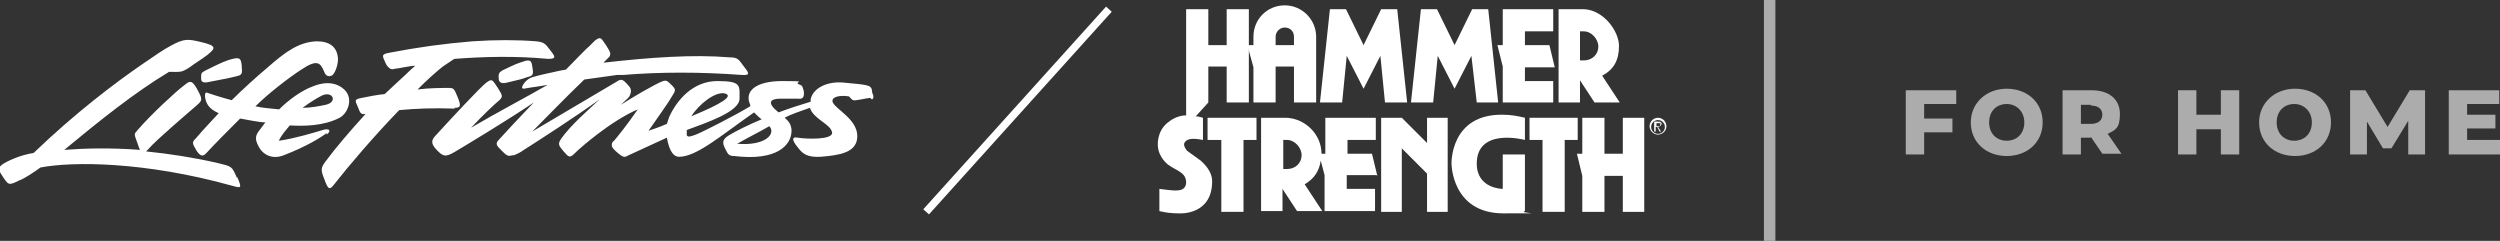
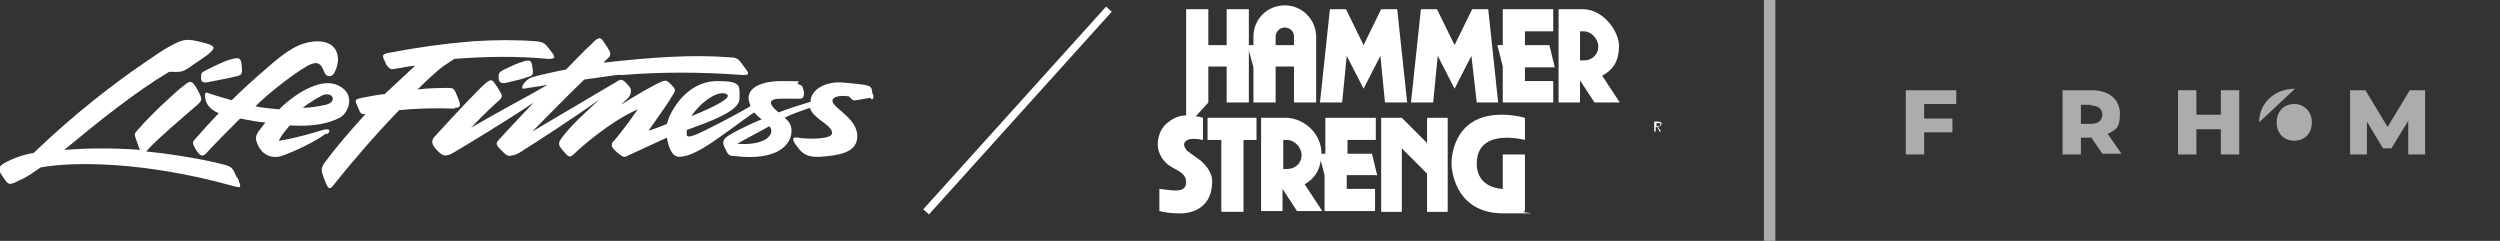
<svg xmlns="http://www.w3.org/2000/svg" id="Layer_1" version="1.1" viewBox="0 0 326.9 31.5">
  <rect x="0" y="0" width="326.9" height="31.5" fill="#333333" stroke="none" />
  <defs>
    <style>
      .lhhl0 {
        stroke: #fff;
      }

      .lhhl0, .lhhl1 {
        fill: none;
        stroke-miterlimit: 10;
      }

      .lhhl2 {
        fill: #acacac;
      }

      .lhhl3 {
        fill: #fff;
      }

      .lhhl1 {
        stroke: #acacac;
        stroke-width: 1.5px;
      }
    </style>
  </defs>
  <path class="lhhl3" d="M31,23.1c.7,1.6.5,1.5-.6,1.2-11.5-3.2-20.9-3.2-25.1-2.4-1,.7-2,1.4-2.8,1.7-1.4.7-1.4.6-2.2-.6-.6-.9-.6-1,0-1.5.6-.4,2.2-1.2,4.1-1.5,5.4-5.2,10.7-9.2,14.2-11.6,1.6-1.1,2.9-2,3.7-2.4,1.8-1,2.3-.9,4-.5,2.1.5,1.9.8.8,1.7-.8.6-1.5,1-2.3,1.6-1.1.7-1.1.6-2.7.6-4.5,2.7-9.1,6.4-13.7,10.2,2.5-.2,6-.3,9.9,0-.1-.2-.2-.5-.3-.8-.5-1.4-.5-1.2,0-1.8,1.8-2.1,5.1-5.1,5.9-5.7.8-.6,1.1-1.1,1.9.4.7,1.3.7,1.4-.1,2.1-.8.7-5.4,4.6-6.3,5.7-.1.1-.2.2-.3.3,3,.3,6.2.8,9.3,1.5,2,.5,1.9.4,2.6,2M42.7,17.4c-.6.5-2.7,1.8-5.6,2.9-1.5.6-2.7-.1-3.2-1-.5-.9-.6-1.4-.1-2.1.3-.4.6-.8.9-1.2-.8,0-2.1-.3-3.3-.5-1.8,1.8-3.2,3.2-4.4,4.5-.4.4-.7.6-1.3-.3-.6-1-.6-1.1-.1-1.6,1.2-1.4,1.9-2.1,3-3.3-1.4-.6-1.7-1.4-1.8-2.2,0-.5.1-.6.5-.4.3.1,1.5.5,3,.9,1.3-1.3,3.4-3.2,4.6-4.2,2.5-2.2,4.2-3.4,6.5-3.5,1.8,0,2.7.8,2.8,2.3,0,.7-.3,1.7-.7,2.1-.4.3-.9.2-1.1-.4-.5-1.2-.9-1.7-3-.3-1.7,1.1-4.4,3.2-6,4.8.8.2,2.1.3,3.1.4,1.3-1.3,3-2.5,4.4-3,2.4-1,3.8,0,4.3.6,1,1.2.2,3-.8,3.5-2.1,1.1-4.7,1.1-6.5,1-.6.7-1.1,1.3-1.4,1.9,0,0,0,.1,0,.1,2.1-.3,4.7-1.1,5.7-1.4,1-.3,1.1.2.5.6M39.6,14.1c.9,0,2.1-.2,3-.4,1.7-.4.8-2-.7-1.1-.4.2-1.4.8-2.2,1.4M26.3,10.1c0,.3-.1.9,1.1.6,2.6-.5,2.6-.5,3.4-.7.9-.2.9-.3.8-1.5-.1-.9-.3-1-1.2-.8-.8.2-1.5.5-3.5,1.5-.6.3-.6.4-.6.9M113.8,12.8c-.2,0-.7.1-1.2.2-1.2.2-1,.2-1.6-.4-1.3-.2-2.4.1-2.1.8.4.9,3.2,2.2,3.2,4.4s-2.4,2.5-4.8,2.7c-1.7.1-2.3-.4-2.8-1-.6-.7-1.3-1.7-.2-1.5,1.2.2,4.7.3,4.5-.7-.2-1.1-2.4-1.7-2.9-3.2-1.1.4-2.4.8-3.3,1.3.5.4.9.9.9,1.7,0,1.8-1.8,4-7.5,3.3-.7,0-.8-.2-1.2-1-.4-.8-.3-1.2.5-1.7,1-.6,2.6-1.4,4.3-2.1-.3-.2-.6-.5-1-.9-4.3,3-7.5,5.8-9.8,5.8-1,0-1.4-1.4-1.6-2.5l-5,2.3c-.5.3-.7.3-1.3-.2-.6-.5-.9-.8-.9-1.1,0-.2,0-.4.3-.6.5-.6,1.5-1.8,3.1-4.1-3.5,1.5-7.5,5-8.2,5.7s-.8.6-1.5-.2c-.4-.5-.6-.7-.6-1,0-.2.1-.4.3-.7,1.3-1.8,3.5-3.7,5-5.1-3.2,2.3-8,5.4-9.9,6.6-.4.3-.8.5-1.3.7h-.2c0,0,0,0,0,0h0c-.6.2-.8,0-1.4-.6-.7-.7-.9-.9-.3-1.5.8-.9,2.4-2.6,4.5-4.8-3.4,2.3-9.2,5.8-10.4,6.5-1.2.7-1.5.5-2.2-.2-.7-.7-.9-1.2-.4-1.8,2.1-2.3,6-6.5,6.8-7.1.8-.6.8-.3,1.5.7.6,1,.7,1.1.2,1.6-.6.5-2,1.8-3.7,3.6,3.4-2,7.6-4.2,10-5.6l-1.2.2c-.7.1-1.4.2-1.9.3-.2,0-.3-.1-.2-.3.1-.3.6-1,1.3-1.2,1-.3,2-.5,2.9-.7.4-.1.9-.2,1.5-.3,1.3-1.3,2.7-2.8,3.1-3.1.4-.4.6-.6.7-.7.8-.6.8-.3,1.5.7.5.8.6,1,.4,1.4,0,0-.4.4-.8.8,6.1-.7,11.8-1.1,16.5-.7,1.1,0,1.2.3,1.8,1.1.6.8,1.1,1.3-.2,1.2-5.4-.4-10.7-.4-15.5,0h-.8c-1.4.2-2.9.4-4.3.6-2.3,2.2-5.6,5.6-6.8,6.8h0s0,0,0,0l11-6.5c.6-.4.8-.4,1.5.4.4.4.4.6.4.9,0,.1-.1.4-.2.6-.2.3-.3.3-1.1,1.1,1.2-.8,4.6-2.8,5.5-3.1.4-.1.5-.1,1.1.5.6.6.6.7,0,1.6-.5.9-2.4,3.5-3,4.4.3-.1,1.5-.5,2.4-.9l.3-.9c1-2.2,3.1-4.7,6.3-4.7s2.9.6,2.9,2.3-4.2,3.1-6.9,4.1c0,.4,0,.6,0,.7.2.3.6.1,1.2-.1,1-.4,5.1-2.5,7.1-3.7v-.2c-.8-1.7.6-3.1,4.2-3.1s1.5.1,2.1.4c.6.2.5.3.7.9.1.8-.1,1.1-.8,1-.3,0-.8,0-2.2,0s-1.9.5-.3,1.8c1.3-.5,2.9-1,4.2-1.4,0-.1,0-.2,0-.3.3-1.5,2.2-2.4,4.3-2.2,3.5.3,3.5.4,3.7.9,0,.3.1.6.2.8,0,.4,0,.4-.2.5M90.4,15.2c3.9-1.6,5.7-2.7,4.3-3-1.2-.2-3.3,1.4-4.3,3M100.6,16.5c-1.2.7-3.2,1.7-4.2,2.3,3.7.3,5.1-1.3,4.2-2.3M59.4,14.1c.9,0,.9-.3.4-1.5-.4-1-.5-1.1-1.1-1.1-1.1,0-2.5,0-4.1.2,1.2-1.2,2.3-2.2,3.3-3l1.5-1c3.9-.3,8-.4,12.3,0,1.2,0,.8-.4.2-1.2-.6-.8-.8-1-1.8-1.1-2.5-.2-5.3-.2-8.3,0-3.7.3-7.3.8-10.9,1.5-1.1.2-.9.4-.5,1.3.1.3.3.5.4.6.3.3.5.3.8.2.8-.1,1.6-.3,2.5-.4,0,0,0,0,.2,0-.6.5-1.2,1.1-1.2,1.1-.9.8-1.8,1.7-2.8,2.6-1,.1-2,.3-3,.5-1,.2-.9.3-.5,1.2.3.8.4,1,1,.9,0,0,0,0,0,0-2,2.2-3.9,4.4-5.3,6.3-.5.7-.6,1-.1,2.2.5,1.4.7,1.5,1.3.7,1.8-2.3,5.2-6.3,8.5-9.7,2.1-.2,4.4-.3,7.3-.2M68.6,8c-1,.3-1,.3-2.9,1.2-.5.3-.5.5-.5.9,0,.3,0,1,1.1.7,2-.5,1.8-.4,2.6-.7.8-.2.9-.3.7-1.4-.1-.8-.3-.9-1.1-.7" />
  <g>
    <path class="lhhl3" d="M217.3,16.3c0-.3-.2-.4-.5-.4h-.5v1.3h.2v-.6h.2l.3.6h.2l-.4-.6c.2,0,.3-.1.3-.4M216.6,16.5v-.4h.3c.1,0,.3,0,.3.2s-.2.2-.3.2h-.2Z" />
-     <path class="lhhl3" d="M216.8,15.4c-.6,0-1.1.5-1.1,1.1s.5,1.1,1.1,1.1,1.1-.5,1.1-1.1-.5-1.1-1.1-1.1M216.8,17.5c-.5,0-.9-.4-.9-.9s.4-.9.9-.9.9.4.9.9-.4.9-.9.9" />
    <polygon class="lhhl3" points="157.9 18.3 159.7 18.3 159.7 27.7 162.6 27.7 162.6 18.3 164.3 18.3 164.3 15.4 157.9 15.4 157.9 18.3" />
-     <polygon class="lhhl3" points="206.3 15.4 200 15.4 200 18.3 201.7 18.3 201.7 27.7 204.6 27.7 204.6 18.3 206.3 18.3 206.3 15.4" />
    <polygon class="lhhl3" points="186.6 18.7 183.3 15.4 180.6 15.4 180.6 27.7 183.3 27.7 183.3 19.4 186.6 22.7 186.6 27.7 189.3 27.7 189.3 15.4 186.6 15.4 186.6 18.7" />
-     <polygon class="lhhl3" points="212.2 20.1 209.8 20.1 209.8 15.4 206.9 15.4 206.9 20.1 206.2 20.1 206.9 23 206.9 27.7 209.8 27.7 209.8 23 212.2 23 212.2 27.7 215 27.7 215 15.4 212.2 15.4 212.2 20.1" />
    <path class="lhhl3" d="M180.1,23l-.7-2.9h-3.2v-1.8h3.7v-2.9h-6.6v4.7h-.5c0-2.5-2.1-4.6-4.6-4.7h-3.3s0,7,0,7v5.2h2.8v-2.9l1.9,2.9h3.3l-2.3-3.5c1.2-.7,1.9-1.7,2.1-3.1l.5,1.9v4.7h6.6v-2.9h-3.7v-1.8h3.9ZM168.3,22.1h-.5v-3.8h.5c1,0,1.9,1,1.9,2s-.8,1.8-1.9,1.8" />
    <path class="lhhl3" d="M189.8,21.4s0,6.5,6.8,6.5,1.7,0,2.8-.3v-7.4h-2.9v4.5s-3.4,0-3.4-3.3c0-4.8,6.3-3.1,6.3-3.1v-2.9c-.8-.2-1.8-.4-2.9-.4-6.9-.1-6.7,6.4-6.7,6.4" />
    <path class="lhhl3" d="M156.2,15.2c.4,0,.8.1,1.1.2v2.9c-1.5-.3-2-.1-2.3.2-.4.4,0,.9.2,1.2l1.8,1.3c.9.8,1.5,1.7,1.5,2.7,0,4.5-4.3,4.2-4.3,4.2-1,0-1.8-.1-2.6-.3v-2.9c1.8.2,3.4.6,3.5-.8,0-1.4-1.2-1.5-2.4-2.4,0,0-1.2-.9-1.3-2.4,0,0-.2-1.8,1.2-3,.6-.5,1.3-.9,2.2-1,0,0,.6,0,1.3,0" />
    <polygon class="lhhl3" points="196.5 13.4 203.1 13.4 203.1 10.6 199.4 10.6 199.4 8.8 203.3 8.8 202.6 5.9 199.4 5.9 199.4 4.1 203.1 4.1 203.1 1.2 196.5 1.2 196.5 5.9 195.8 5.9 196.5 8.7 196.5 13.4" />
    <path class="lhhl3" d="M206.6,10.5l1.9,2.9h3.3l-2.3-3.5c1.5-.8,2.2-2,2.2-3.9s-2-4.7-4.6-4.8h-3.3s0,7,0,7v5.2h2.8v-2.9ZM206.6,4.1h.5c1,0,1.9,1,1.9,2s-.8,1.8-1.9,1.8h-.5v-3.8Z" />
    <polygon class="lhhl3" points="188 7.3 190.2 11.6 192.4 7.3 193.1 13.4 195.9 13.4 194.6 1.2 192.5 1.2 190.2 5.9 187.9 1.2 185.8 1.2 184.5 13.4 187.4 13.4 188 7.3" />
    <polygon class="lhhl3" points="184 13.4 182.7 1.2 180.6 1.2 178.3 5.9 176 1.2 173.9 1.2 172.6 13.4 175.5 13.4 176.1 7.3 178.3 11.6 180.5 7.3 181.1 13.4 184 13.4" />
    <polygon class="lhhl3" points="155.1 16.6 158 13.4 158 8.7 160.4 8.7 160.4 13.4 163.3 13.4 163.3 6.5 163.3 5.9 163.3 1.2 160.4 1.2 160.4 5.9 158 5.9 158 1.2 155.1 1.2 155.1 16.6" />
    <path class="lhhl3" d="M163.9,8.7v4.7h2.9v-4.7h2.4v4.7h2.9V4.8c0-2.2-1.8-4.1-4.1-4.1s-4.1,1.8-4.1,4.1v1.1h-.8l.8,2.9ZM166.8,4.8c0-.6.5-1.2,1.2-1.2s1.2.5,1.2,1.2v1.1h-2.4v-1.1Z" />
  </g>
  <g>
    <path class="lhhl2" d="M251.6,13.7v1.8h3.7v1.8h-3.7v2.9h-2.4v-8.4h6.6v1.8h-4.2Z" />
-     <path class="lhhl2" d="M257.7,16c0-2.5,2-4.4,4.7-4.4s4.7,1.8,4.7,4.4-2,4.4-4.7,4.4-4.7-1.8-4.7-4.4ZM264.7,16c0-1.4-1-2.4-2.3-2.4s-2.3.9-2.3,2.4,1,2.4,2.3,2.4,2.3-.9,2.3-2.4Z" />
    <path class="lhhl2" d="M273.4,18h-1.3v2.2h-2.4v-8.4h3.8c2.3,0,3.7,1.2,3.7,3.1s-.6,2.1-1.6,2.6l1.8,2.6h-2.5l-1.5-2.2ZM273.4,13.7h-1.3v2.5h1.3c1,0,1.5-.5,1.5-1.2s-.5-1.2-1.5-1.2Z" />
    <path class="lhhl2" d="M292.8,11.8v8.4h-2.4v-3.3h-3.2v3.3h-2.4v-8.4h2.4v3.2h3.2v-3.2h2.4Z" />
-     <path class="lhhl2" d="M295.4,16c0-2.5,2-4.4,4.7-4.4s4.7,1.8,4.7,4.4-2,4.4-4.7,4.4-4.7-1.8-4.7-4.4ZM302.3,16c0-1.4-1-2.4-2.3-2.4s-2.3.9-2.3,2.4,1,2.4,2.3,2.4,2.3-.9,2.3-2.4Z" />
+     <path class="lhhl2" d="M295.4,16c0-2.5,2-4.4,4.7-4.4ZM302.3,16c0-1.4-1-2.4-2.3-2.4s-2.3.9-2.3,2.4,1,2.4,2.3,2.4,2.3-.9,2.3-2.4Z" />
    <path class="lhhl2" d="M314.9,20.2v-4.4s-2.2,3.6-2.2,3.6h-1.1l-2.1-3.5v4.3h-2.2v-8.4h2l2.9,4.8,2.9-4.8h2v8.4s-2.2,0-2.2,0Z" />
-     <path class="lhhl2" d="M326.9,18.4v1.8h-6.7v-8.4h6.6v1.8h-4.2v1.4h3.7v1.8h-3.7v1.5h4.4Z" />
  </g>
  <line class="lhhl1" x1="231.4" x2="231.4" y2="31.5" />
  <line class="lhhl0" x1="121.1" y1="27.7" x2="145" y2="1.2" />
</svg>